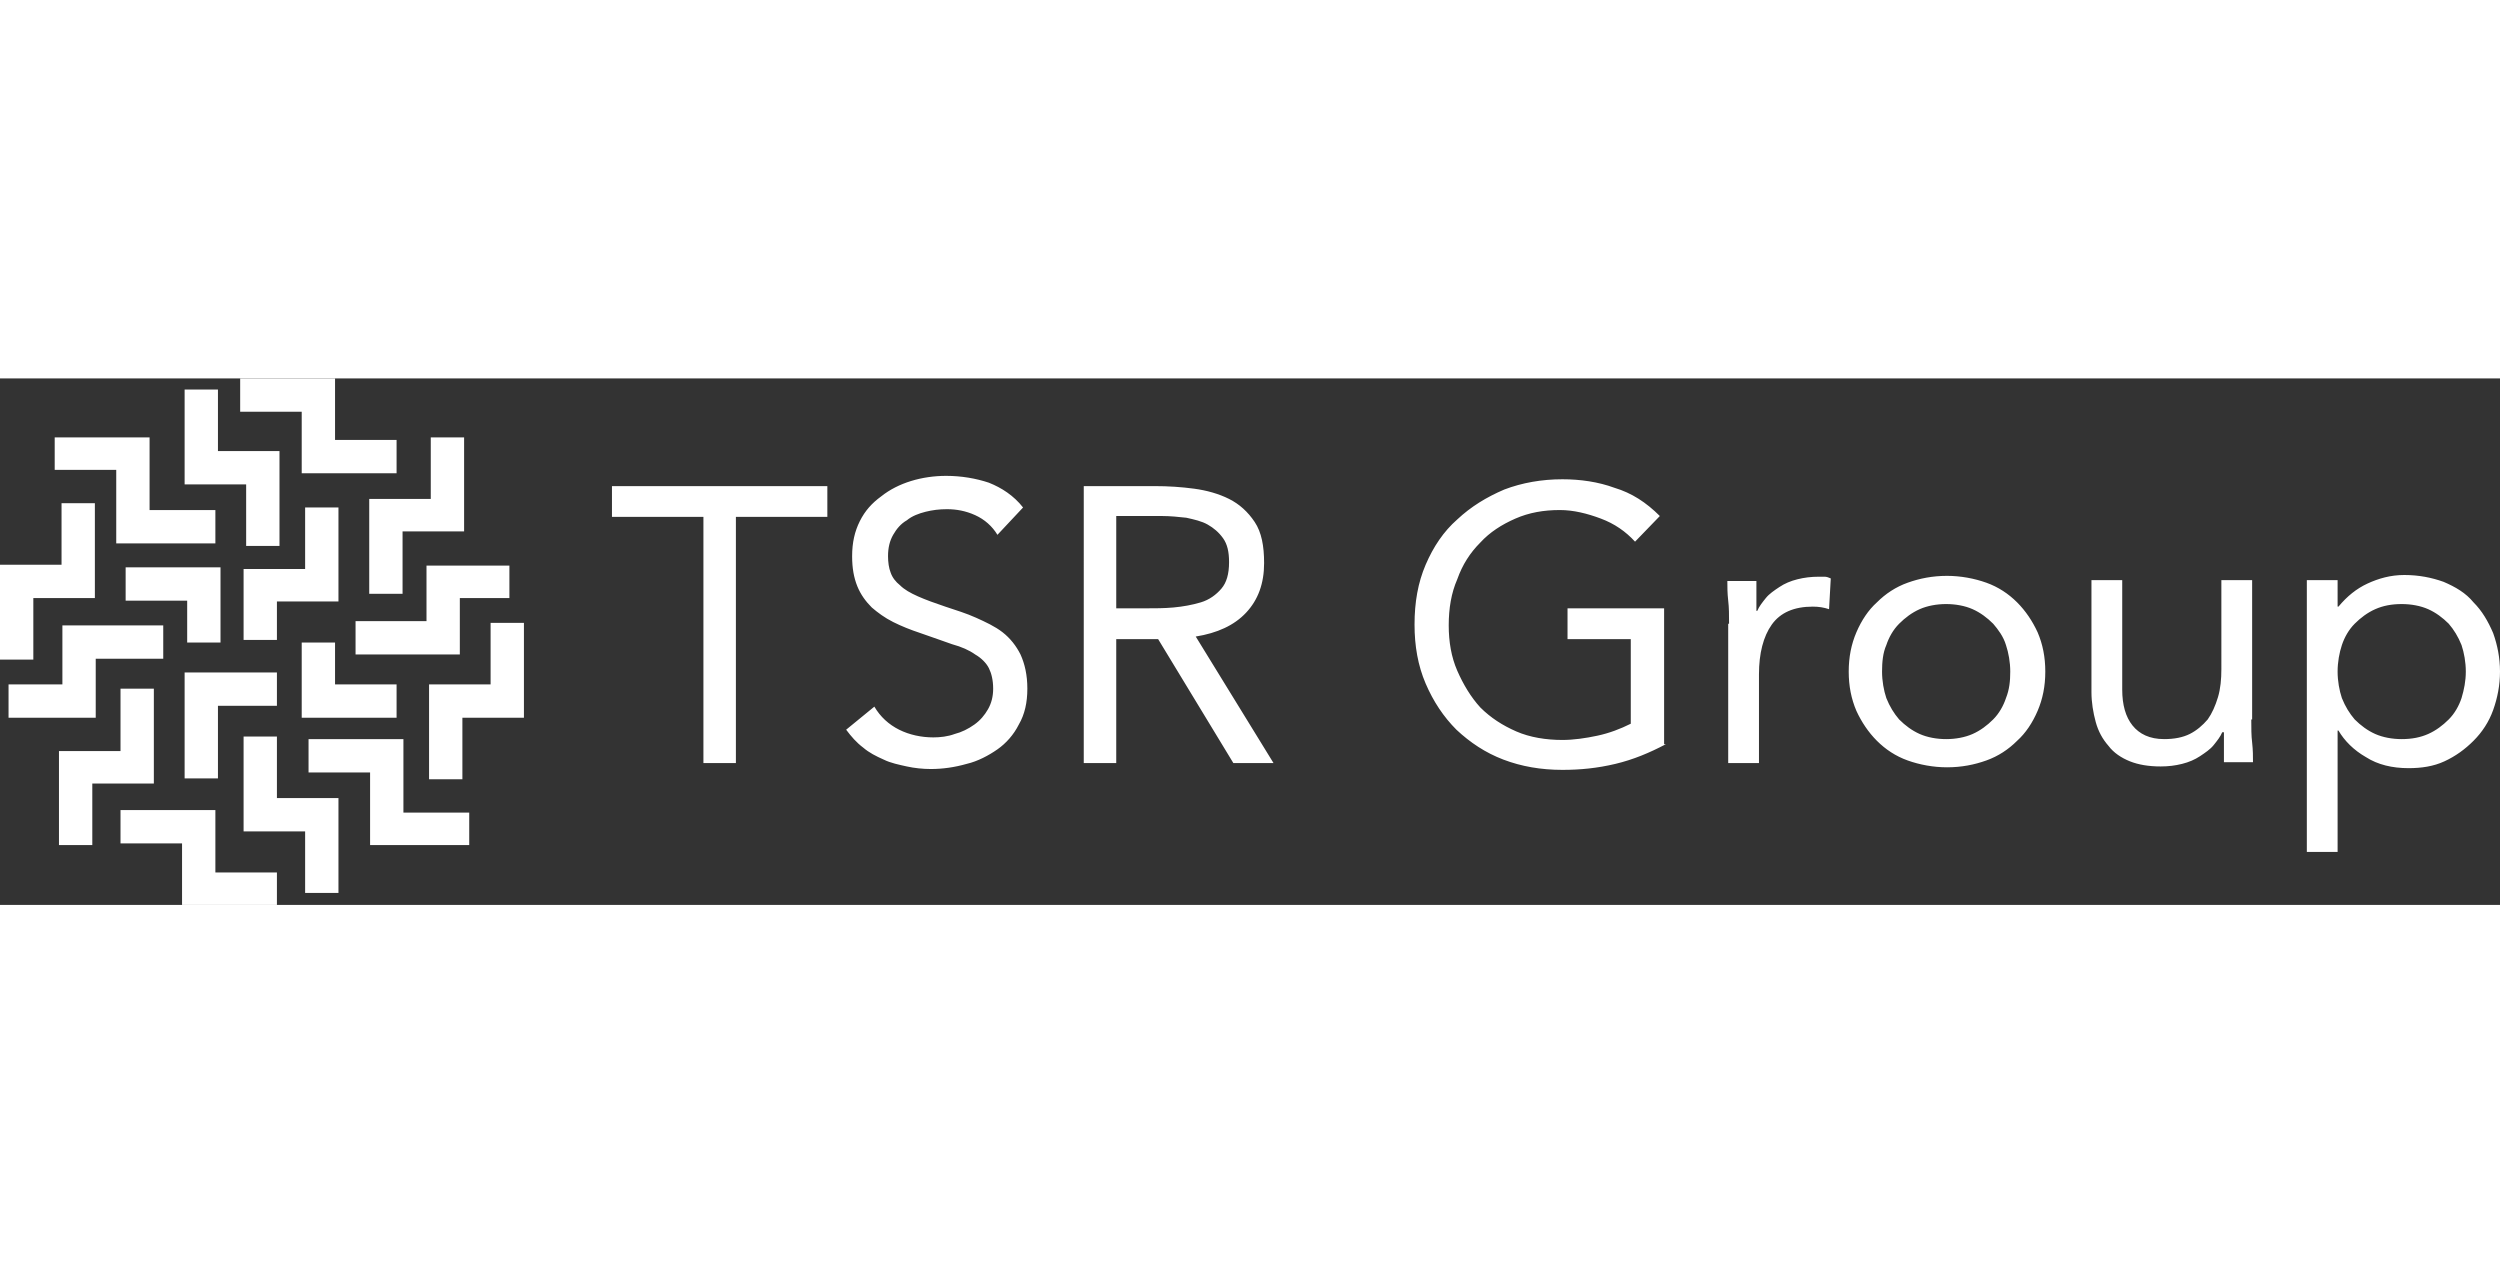
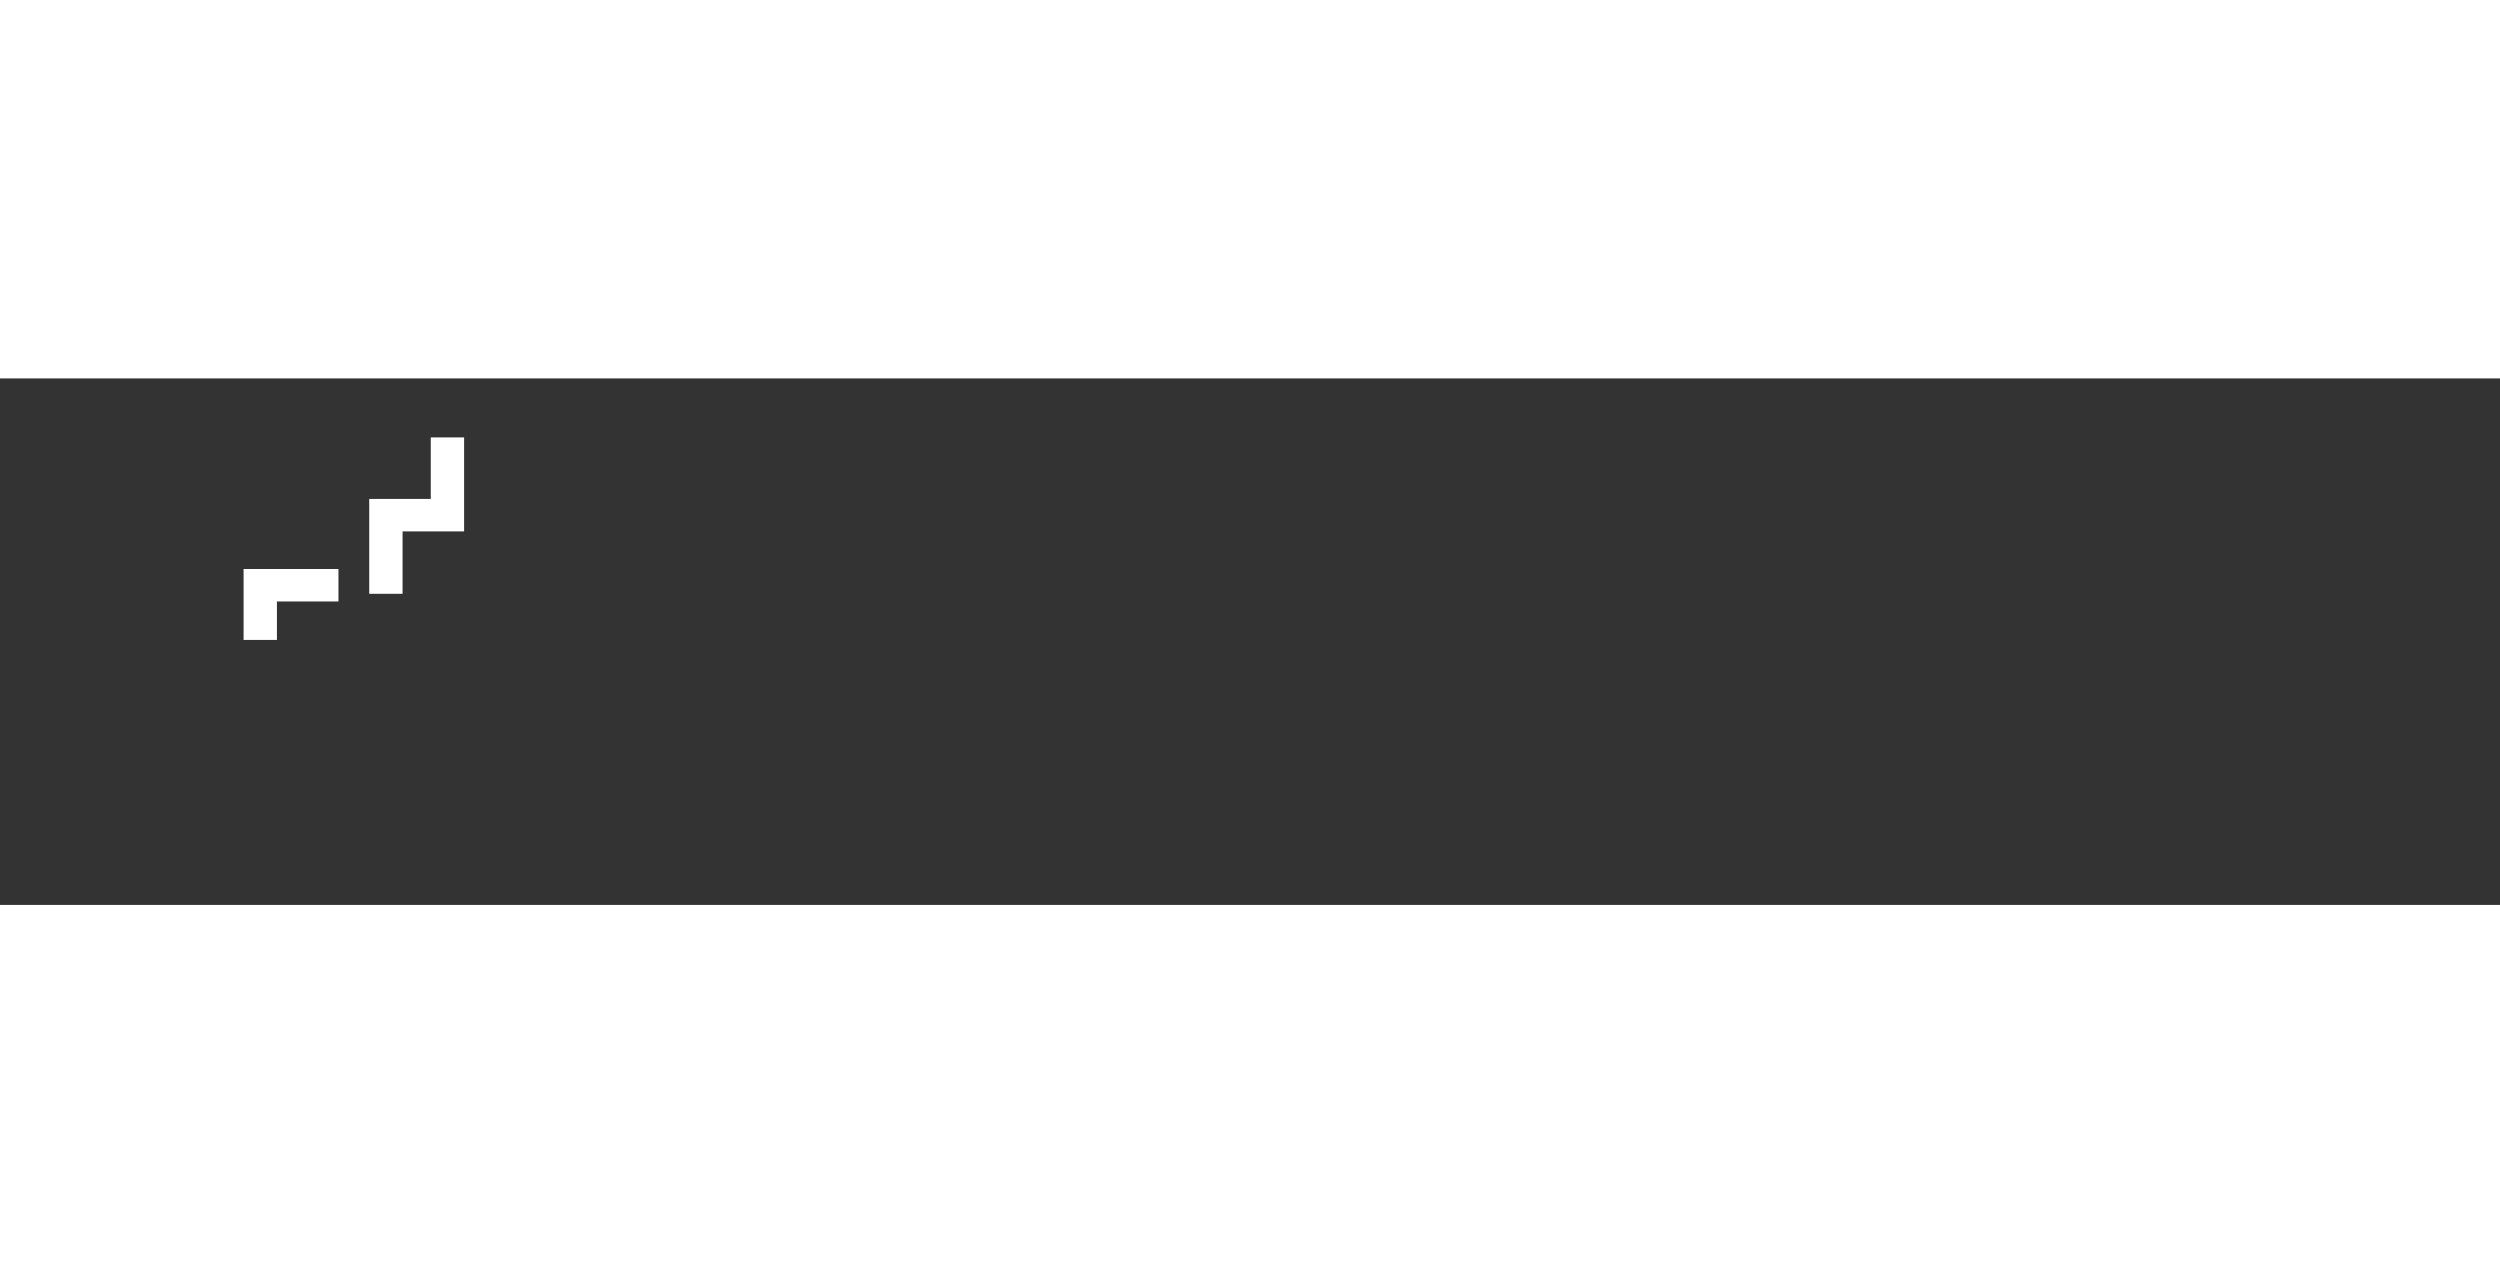
<svg xmlns="http://www.w3.org/2000/svg" xml:space="preserve" width="120" style="enable-background:new 0 0 292.5 61.6" viewBox="0 0 292.5 61.6">
  <rect x="0" y="0" width="292.5" height="61.6" fill="#333333" stroke="none" />
  <style>.st0{fill:#fff}</style>
  <g id="Capa_2">
-     <path d="M59.6 21.9h-9.7v6.5h-8.3v3.9h12.2v-6.6h5.8zM32.4 34.4H21.6v12.4h3.9v-8.5h6.9zM19.1 28.9H7.3v6.9H1v3.9h10.2v-6.9h7.9zM39.2 35.8v-4.9h-3.9v8.8h11.1v-3.9z" class="st0" />
-     <path d="M21.9 26v4.9h3.9v-8.8H14.7V26zM17.5 15.4V6.9H6.4v3.8h7.2v8.6h11.6v-3.9zM47.2 50.8v-8.6H36.1v3.9h7.2v8.5h11.6v-3.8zM39.2 7.2V0H28.1v3.9h7.2V11.1h11.1V7.2zM25.2 57.8v-7.3H14.1v3.9h7.2V61.6h11.1v-3.8z" class="st0" />
-     <path d="M47.1 17.9H54.3v-11h-3.9v7.2H43.2v11.1h3.9zM32.4 26.1H39.6v-11h-3.9v7.2H28.5v8.3h3.9z" class="st0" />
-     <path d="M28.8 12.4H21.6V1.3h3.9v7.2H32.7v11.1h-3.9zM35.7 53H28.5V41.9h3.9v7.2H39.6v11.1h-3.9zM57.4 35.8H50.2v11.1h3.9v-7.2H61.3V28.6h-3.9zM14.1 43.6H6.9v11h3.9v-7.2H18V36.3h-3.9zM7.2 21.8H0v11.1h3.9v-7.2H11.1V14.6H7.2zM96.8 16.2H86.1V45h-3.8V16.2H71.6v-3.6h25.2v3.6zM116.7 18.3c-.6-1-1.5-1.8-2.6-2.3-1.1-.5-2.2-.7-3.3-.7-.9 0-1.7.1-2.5.3-.8.2-1.6.5-2.2 1-.7.4-1.2 1-1.6 1.7-.4.7-.6 1.5-.6 2.5 0 .7.1 1.4.3 1.9.2.6.6 1.1 1.1 1.5.5.5 1.2.9 2.1 1.3.9.4 2 .8 3.2 1.2 1.2.4 2.5.8 3.6 1.3s2.2 1 3.1 1.7c.9.7 1.6 1.6 2.1 2.6.5 1.1.8 2.4.8 4s-.3 3-1 4.2c-.6 1.2-1.5 2.2-2.5 2.9s-2.3 1.4-3.6 1.7c-1.4.4-2.8.6-4.2.6-.9 0-1.9-.1-2.8-.3-.9-.2-1.9-.4-2.7-.8-.9-.4-1.7-.8-2.4-1.4-.8-.6-1.4-1.3-2-2.1l3.3-2.7c.7 1.2 1.7 2.1 2.9 2.7 1.2.6 2.6.9 4 .9.8 0 1.7-.1 2.5-.4.8-.2 1.6-.6 2.3-1.1.7-.5 1.2-1.1 1.6-1.8.4-.7.6-1.5.6-2.4 0-1-.2-1.8-.5-2.4-.3-.6-.9-1.2-1.6-1.6-.7-.5-1.6-.9-2.7-1.2-1.1-.4-2.3-.8-3.7-1.3-1.2-.4-2.2-.8-3.2-1.3s-1.8-1.1-2.5-1.7c-.7-.7-1.3-1.5-1.7-2.5-.4-1-.6-2.1-.6-3.5 0-1.6.3-2.9.9-4.1.6-1.2 1.4-2.1 2.5-2.9 1-.8 2.2-1.4 3.5-1.8 1.3-.4 2.7-.6 4.1-.6 1.8 0 3.5.3 5 .8 1.5.6 2.9 1.5 4 2.9l-3 3.2zM126.8 12.6h8.3c1.6 0 3.1.1 4.6.3 1.5.2 2.9.6 4.1 1.2 1.2.6 2.2 1.5 3 2.7.8 1.2 1.1 2.8 1.1 4.8 0 2.4-.7 4.3-2.1 5.8s-3.4 2.4-5.9 2.8L149 45h-4.7l-8.8-14.5h-4.9V45h-3.8V12.6zm3.8 14.3h3.4c1.1 0 2.2 0 3.3-.1 1.1-.1 2.2-.3 3.2-.6s1.8-.9 2.4-1.6c.6-.7.9-1.7.9-3.1 0-1.2-.2-2.1-.7-2.8-.5-.7-1.1-1.2-1.8-1.6-.7-.4-1.6-.6-2.5-.8-.9-.1-1.9-.2-2.8-.2h-5.4v10.8zM194.9 42.8c-1.9 1-3.8 1.8-5.9 2.3-2.1.5-4.1.7-6.2.7-2.5 0-4.8-.4-6.9-1.2-2.1-.8-3.9-2-5.5-3.5-1.5-1.5-2.7-3.3-3.6-5.4-.9-2.1-1.3-4.4-1.3-6.9 0-2.6.4-4.9 1.3-7 .9-2.1 2.1-3.9 3.7-5.3 1.6-1.5 3.4-2.6 5.5-3.5 2.1-.8 4.4-1.2 6.8-1.2 2.1 0 4.2.3 6.1 1 2 .6 3.7 1.7 5.3 3.3l-2.9 3c-1.1-1.2-2.4-2.1-4-2.7-1.6-.6-3.2-1-4.8-1-1.9 0-3.6.3-5.2 1s-3 1.6-4.1 2.8c-1.2 1.2-2.1 2.6-2.7 4.3-.7 1.6-1 3.4-1 5.4 0 1.9.3 3.7 1 5.3.7 1.6 1.6 3.1 2.7 4.3 1.2 1.2 2.6 2.1 4.2 2.8 1.6.7 3.5 1 5.4 1 1.3 0 2.7-.2 4.1-.5 1.4-.3 2.7-.8 3.9-1.4v-9.9h-7.4v-3.6h11.3v15.9zM202.3 28.7c0-1 0-1.9-.1-2.7-.1-.9-.1-1.6-.1-2.3h3.4v3.5h.1c.2-.5.6-1 1-1.5s1-.9 1.6-1.3c.6-.4 1.3-.7 2.1-.9.8-.2 1.6-.3 2.5-.3h.7c.2 0 .5.1.7.2L214 27c-.6-.2-1.2-.3-1.9-.3-2.2 0-3.8.7-4.8 2.1-1 1.4-1.5 3.4-1.5 5.8V45h-3.6V28.7zM216.3 34.3c0-1.7.3-3.2.9-4.6.6-1.4 1.4-2.6 2.4-3.5 1-1 2.2-1.8 3.6-2.3 1.4-.5 2.9-.8 4.6-.8 1.6 0 3.2.3 4.6.8 1.4.5 2.6 1.3 3.6 2.3 1 1 1.8 2.2 2.4 3.5.6 1.4.9 2.9.9 4.6 0 1.7-.3 3.2-.9 4.6-.6 1.4-1.4 2.6-2.4 3.5-1 1-2.2 1.8-3.6 2.3-1.4.5-2.9.8-4.6.8-1.6 0-3.2-.3-4.6-.8-1.4-.5-2.6-1.3-3.6-2.3-1-1-1.8-2.2-2.4-3.5-.6-1.4-.9-2.9-.9-4.6zm3.9 0c0 1.1.2 2.2.5 3.1.4 1 .9 1.8 1.5 2.5.7.7 1.5 1.3 2.4 1.7.9.4 2 .6 3.1.6s2.2-.2 3.1-.6c.9-.4 1.7-1 2.4-1.7s1.2-1.6 1.5-2.5c.4-1 .5-2 .5-3.1s-.2-2.2-.5-3.1c-.3-1-.9-1.8-1.5-2.5-.7-.7-1.5-1.3-2.4-1.7-.9-.4-2-.6-3.1-.6s-2.2.2-3.1.6c-.9.4-1.7 1-2.4 1.7s-1.2 1.6-1.5 2.5c-.4.9-.5 2-.5 3.1zM263.4 39.9c0 1 0 1.9.1 2.7.1.9.1 1.6.1 2.3h-3.4v-3.5h-.2c-.2.5-.6 1-1 1.5s-1 .9-1.6 1.3c-.6.4-1.3.7-2.1.9-.8.2-1.6.3-2.5.3-1.4 0-2.6-.2-3.6-.6-1-.4-1.9-1-2.5-1.8-.7-.8-1.2-1.7-1.5-2.8-.3-1.1-.5-2.3-.5-3.5V23.6h3.6v12.8c0 1.8.4 3.2 1.2 4.2.8 1 2 1.6 3.7 1.6 1.2 0 2.2-.2 3-.6.8-.4 1.5-1 2.1-1.7.5-.7.9-1.6 1.2-2.6.3-1 .4-2.1.4-3.3V23.6h3.6v16.3zM269.9 23.6h3.6v3.1h.1c1-1.2 2.1-2.1 3.4-2.7 1.3-.6 2.7-1 4.3-1 1.7 0 3.2.3 4.6.8 1.4.6 2.6 1.3 3.5 2.4 1 1 1.7 2.2 2.3 3.6.5 1.4.8 2.9.8 4.5s-.3 3.1-.8 4.5-1.3 2.6-2.3 3.6c-1 1-2.1 1.8-3.4 2.4-1.3.6-2.7.8-4.2.8-1.9 0-3.6-.4-5-1.3-1.4-.8-2.5-1.9-3.2-3.1h-.1v14.2h-3.6V23.6zm3.6 10.7c0 1.1.2 2.2.5 3.1.4 1 .9 1.8 1.5 2.5.7.7 1.5 1.3 2.4 1.7.9.4 2 .6 3.1.6 1.2 0 2.2-.2 3.1-.6.9-.4 1.7-1 2.4-1.7s1.2-1.6 1.5-2.5c.3-1 .5-2 .5-3.1s-.2-2.2-.5-3.1c-.4-1-.9-1.8-1.5-2.5-.7-.7-1.5-1.3-2.4-1.7-.9-.4-2-.6-3.1-.6-1.2 0-2.2.2-3.1.6-.9.4-1.7 1-2.4 1.7s-1.2 1.6-1.5 2.5c-.3.9-.5 2-.5 3.1z" class="st0" />
+     <path d="M47.1 17.9H54.3v-11h-3.9v7.2H43.2v11.1h3.9zM32.4 26.1H39.6v-11v7.2H28.5v8.3h3.9z" class="st0" />
  </g>
</svg>